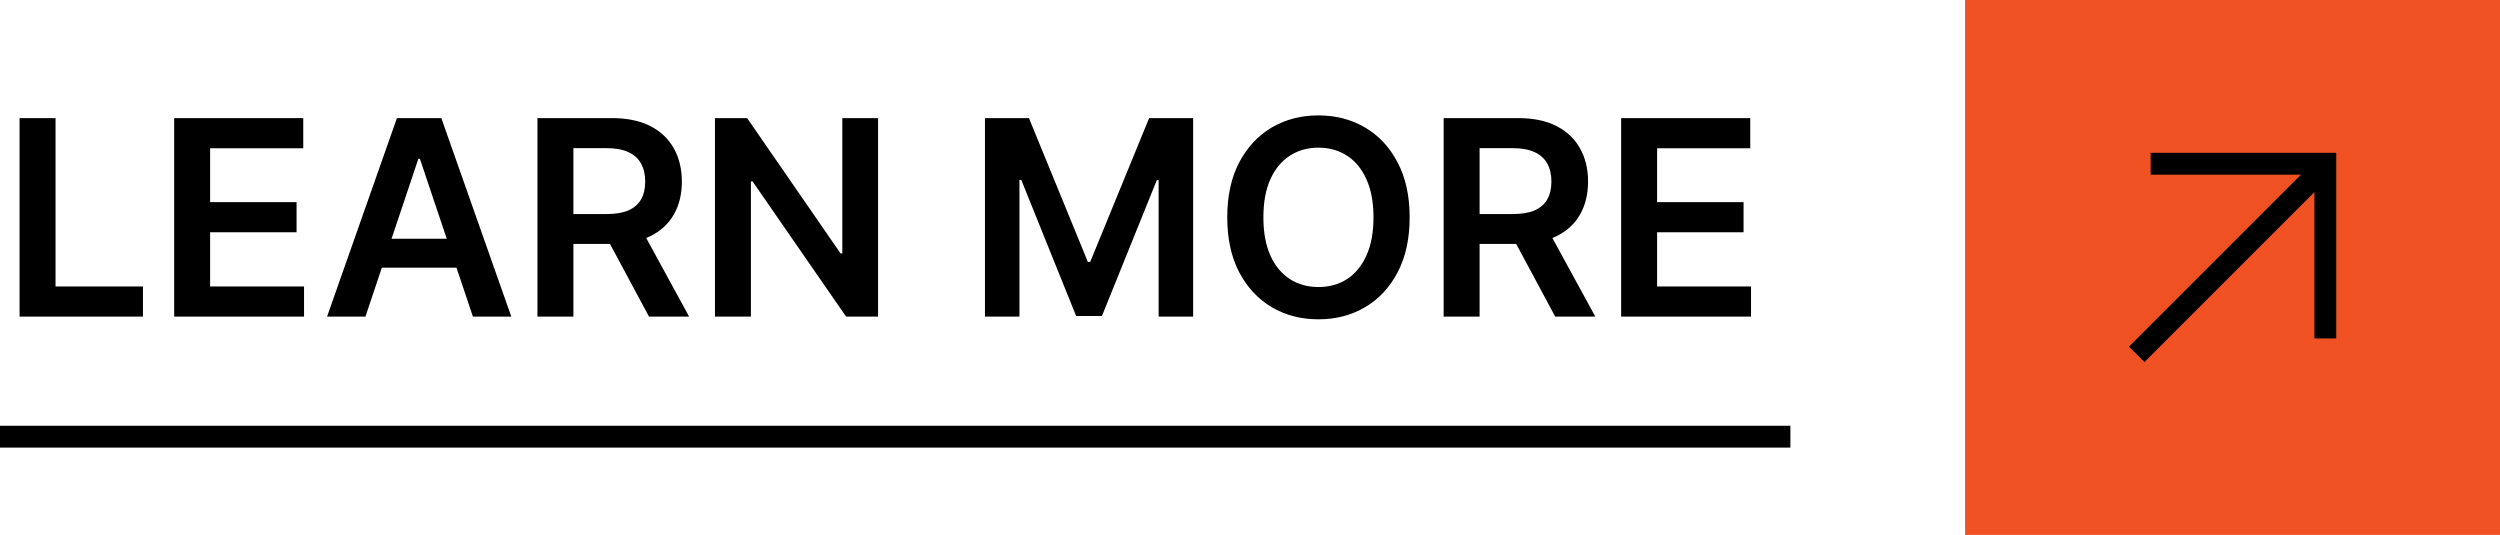
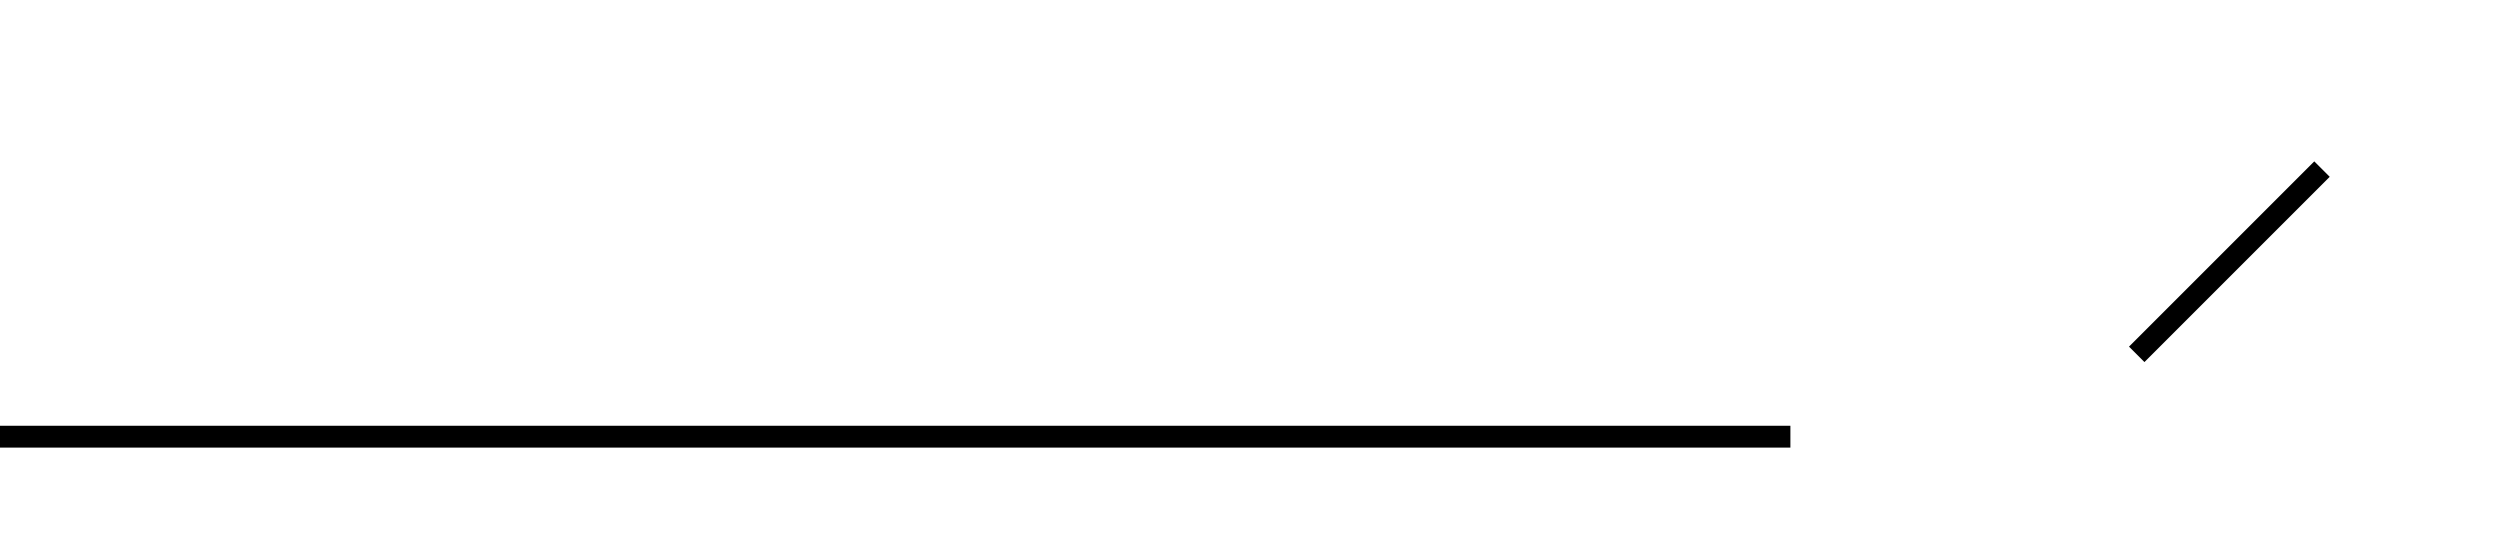
<svg xmlns="http://www.w3.org/2000/svg" width="229" height="49" viewBox="0 0 229 49" fill="none">
  <path d="M0 40L164 40" stroke="black" stroke-width="2" />
-   <path d="M1.793 29V10.818H5.087V26.239H13.095V29H1.793ZM15.954 29V10.818H27.779V13.579H19.247V18.515H27.166V21.276H19.247V26.239H27.85V29H15.954ZM33.474 29H29.958L36.359 10.818H40.425L46.835 29H43.319L38.463 14.547H38.321L33.474 29ZM33.589 21.871H43.177V24.517H33.589V21.871ZM49.23 29V10.818H56.048C57.445 10.818 58.617 11.061 59.564 11.546C60.517 12.031 61.236 12.712 61.721 13.588C62.212 14.458 62.458 15.473 62.458 16.633C62.458 17.799 62.209 18.811 61.712 19.669C61.221 20.522 60.496 21.182 59.537 21.649C58.578 22.111 57.4 22.342 56.004 22.342H51.148V19.607H55.56C56.377 19.607 57.045 19.495 57.566 19.27C58.087 19.039 58.472 18.705 58.72 18.267C58.975 17.823 59.102 17.278 59.102 16.633C59.102 15.988 58.975 15.438 58.72 14.982C58.466 14.52 58.078 14.171 57.557 13.934C57.036 13.692 56.365 13.57 55.542 13.57H52.523V29H49.23ZM58.623 20.761L63.124 29H59.448L55.027 20.761H58.623ZM80.431 10.818V29H77.501L68.934 16.615H68.783V29H65.49V10.818H68.437L76.995 23.212H77.155V10.818H80.431ZM90.221 10.818H94.252L99.649 23.993H99.862L105.26 10.818H109.291V29H106.13V16.509H105.961L100.937 28.947H98.575L93.55 16.482H93.382V29H90.221V10.818ZM129.124 19.909C129.124 21.868 128.757 23.546 128.023 24.943C127.295 26.334 126.301 27.399 125.04 28.139C123.785 28.879 122.362 29.249 120.77 29.249C119.178 29.249 117.751 28.879 116.491 28.139C115.236 27.393 114.242 26.325 113.508 24.934C112.78 23.537 112.416 21.862 112.416 19.909C112.416 17.95 112.78 16.275 113.508 14.884C114.242 13.488 115.236 12.419 116.491 11.679C117.751 10.94 119.178 10.57 120.77 10.57C122.362 10.57 123.785 10.94 125.04 11.679C126.301 12.419 127.295 13.488 128.023 14.884C128.757 16.275 129.124 17.95 129.124 19.909ZM125.812 19.909C125.812 18.53 125.596 17.367 125.164 16.42C124.738 15.467 124.146 14.748 123.389 14.263C122.631 13.771 121.758 13.526 120.77 13.526C119.781 13.526 118.908 13.771 118.151 14.263C117.393 14.748 116.798 15.467 116.366 16.42C115.94 17.367 115.727 18.53 115.727 19.909C115.727 21.288 115.94 22.454 116.366 23.407C116.798 24.354 117.393 25.073 118.151 25.564C118.908 26.05 119.781 26.292 120.77 26.292C121.758 26.292 122.631 26.05 123.389 25.564C124.146 25.073 124.738 24.354 125.164 23.407C125.596 22.454 125.812 21.288 125.812 19.909ZM132.238 29V10.818H139.056C140.453 10.818 141.624 11.061 142.571 11.546C143.524 12.031 144.243 12.712 144.729 13.588C145.22 14.458 145.466 15.473 145.466 16.633C145.466 17.799 145.217 18.811 144.72 19.669C144.229 20.522 143.504 21.182 142.545 21.649C141.586 22.111 140.408 22.342 139.011 22.342H134.155V19.607H138.568C139.384 19.607 140.053 19.495 140.574 19.27C141.095 19.039 141.479 18.705 141.728 18.267C141.983 17.823 142.11 17.278 142.11 16.633C142.11 15.988 141.983 15.438 141.728 14.982C141.474 14.52 141.086 14.171 140.565 13.934C140.044 13.692 139.372 13.57 138.55 13.57H135.531V29H132.238ZM141.63 20.761L146.131 29H142.456L138.035 20.761H141.63ZM148.497 29V10.818H160.323V13.579H151.791V18.515H159.71V21.276H151.791V26.239H160.394V29H148.497Z" fill="black" />
-   <rect width="49" height="49" transform="translate(180)" fill="#F05224" />
-   <path d="M197 15H213V31" stroke="black" stroke-width="2" />
  <path d="M195.724 32.459L212.695 15.489" stroke="black" stroke-width="2" />
</svg>